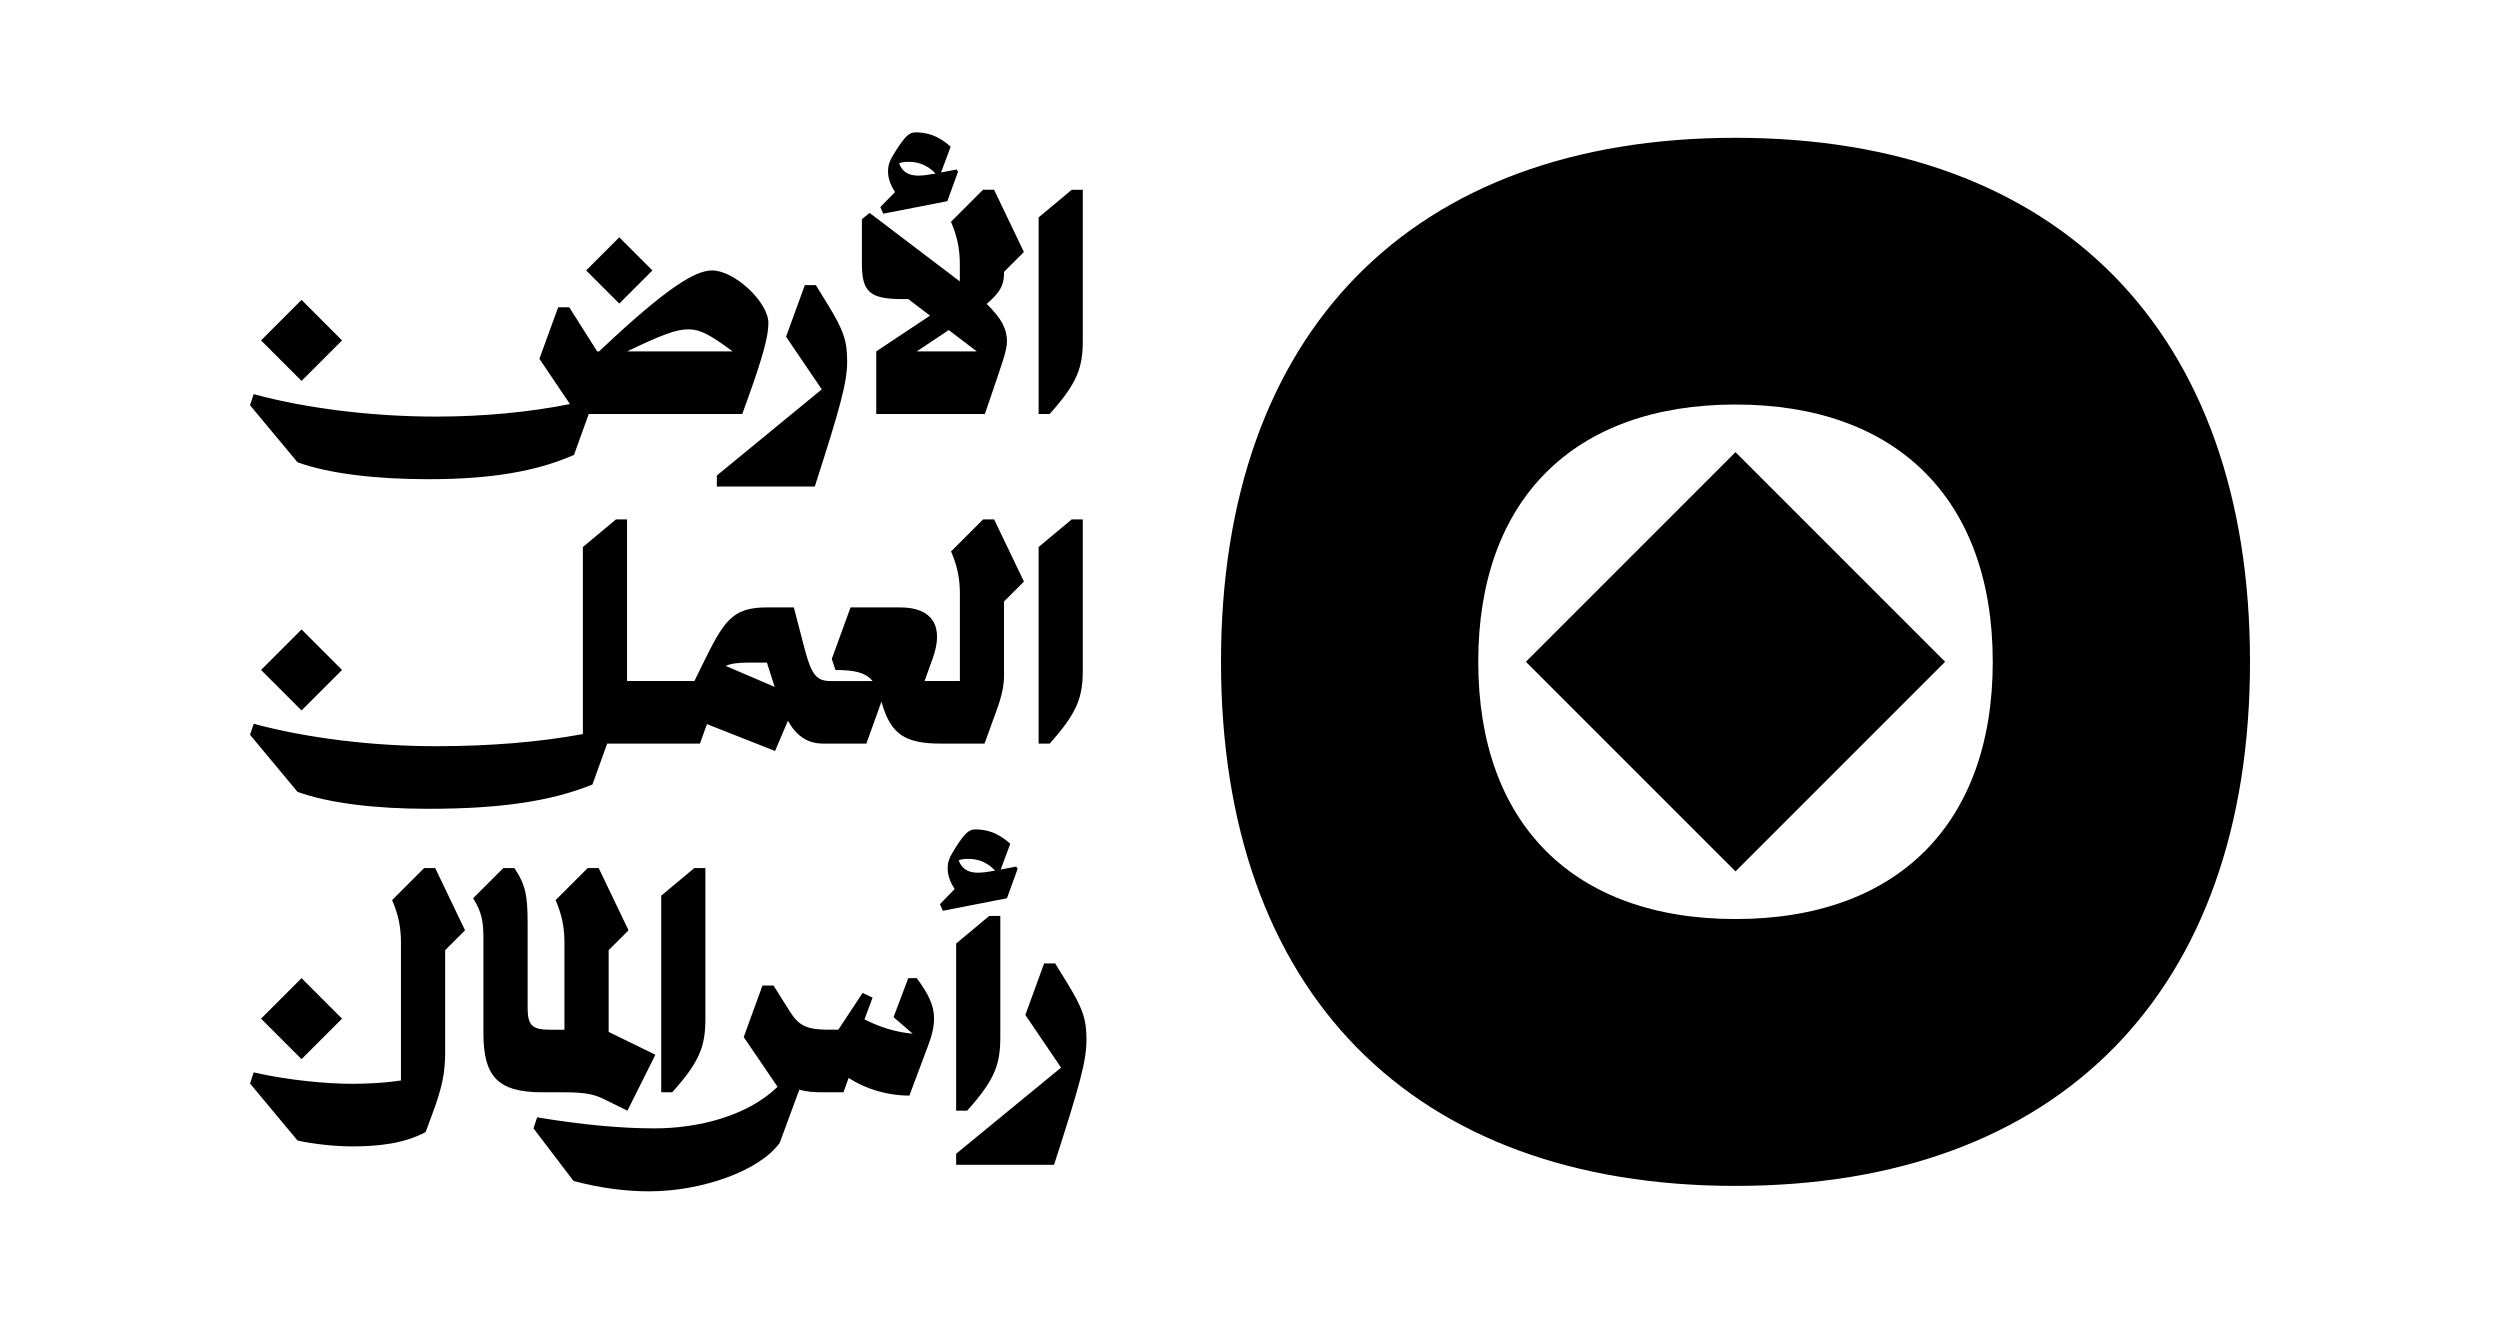
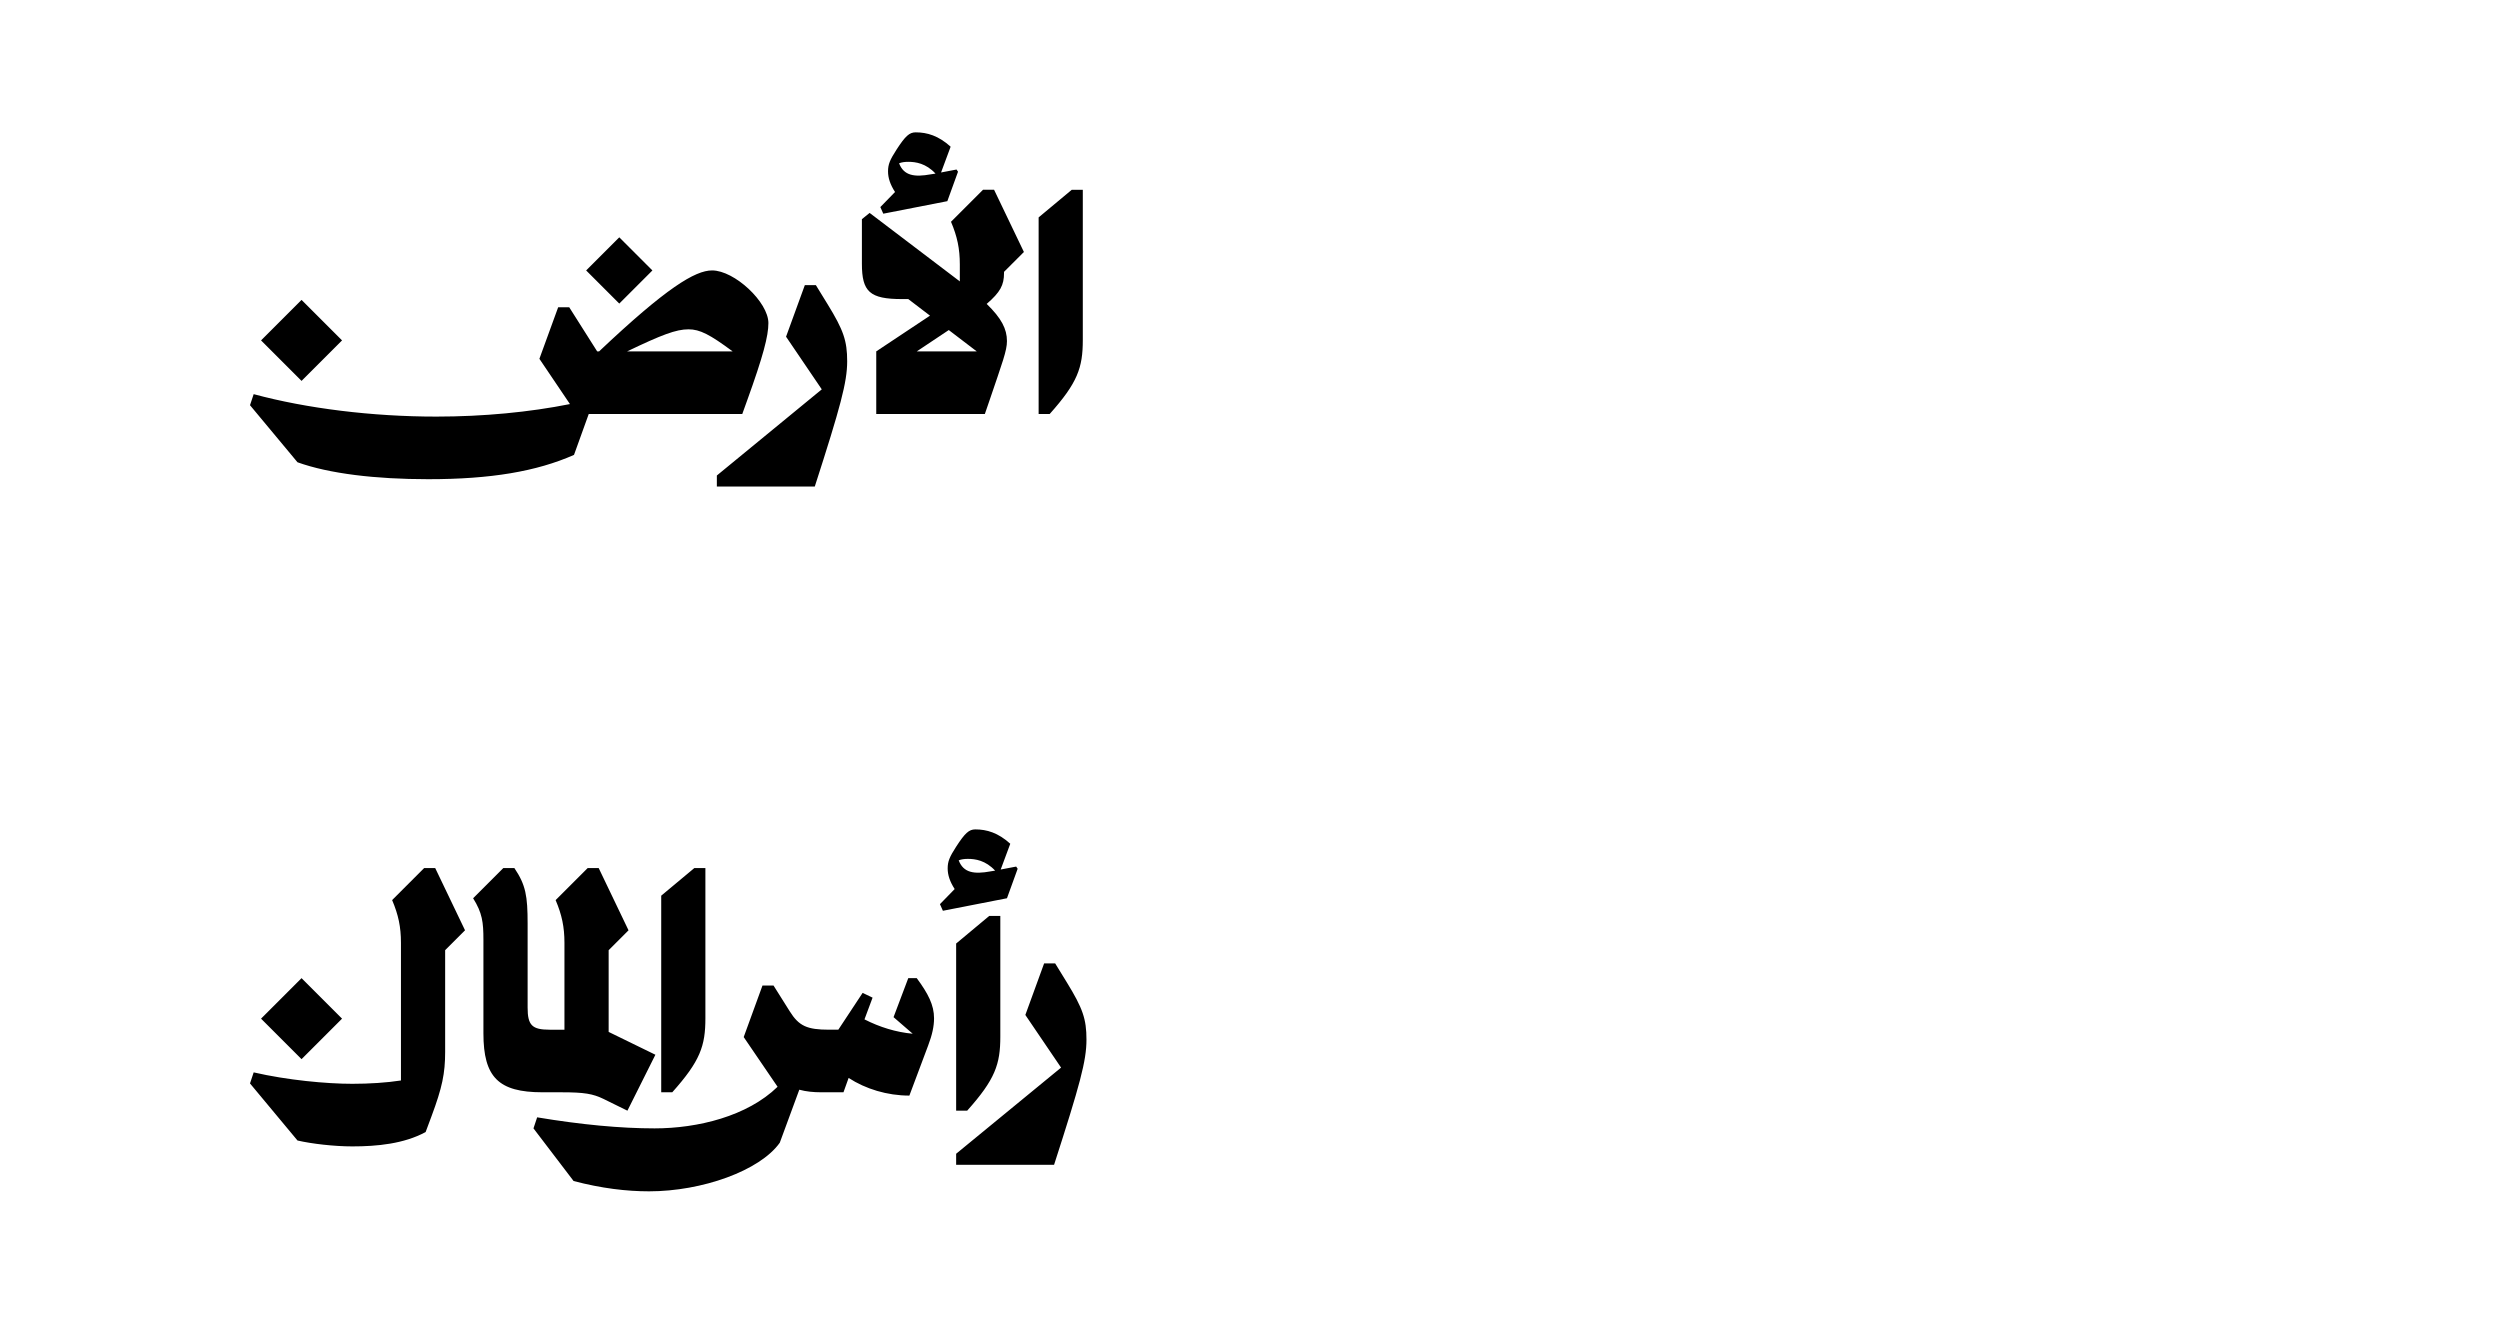
<svg xmlns="http://www.w3.org/2000/svg" id="Layer_1" data-name="Layer 1" viewBox="0 0 1000 529.48">
-   <path d="m694.2,55.12c129.59,0,205.8,77.77,205.8,209.59s-76.21,209.65-205.8,209.65-205.8-77.77-205.8-209.65,76.21-209.59,205.8-209.59Zm0,312.49c64.79,0,102.9-38.11,102.9-102.9s-38.11-102.9-102.9-102.9-102.9,38.11-102.9,102.9,38.11,102.9,102.9,102.9Zm83.85-102.9l-83.85-83.85-83.85,83.85,83.85,83.85,83.85-83.85Z" />
  <g>
    <path d="m235.49,165.61l-5.89,16.35c-15.02,6.63-33.28,9.72-58.32,9.72-21.06,0-39.62-2.21-52.28-6.77l-19-22.83,1.47-4.42c21.21,5.74,47.42,8.98,73.05,8.98,18.85,0,37.26-1.77,53.46-5.01l-12.22-18.11,7.51-20.62h4.42l11.19,17.67h.74c26.95-25.48,38.44-32.4,45.21-32.4,8.98,0,22.53,12.67,22.53,21.06,0,5.15-2.06,13.11-8.54,31.07l-1.91,5.3h-61.41Zm-114.87-13.25l-16.2-16.2,16.2-16.2,16.2,16.2-16.2,16.2Zm127.09-30.93l-13.25-13.25,13.25-13.25,13.25,13.25-13.25,13.25Zm3.09,19.14h42.27c-9.13-6.77-13.11-8.84-17.67-8.84-5.01,0-10.75,2.21-24.59,8.84Zm80.26-18.85c6.33,10.31,7.81,14.58,7.81,22.83s-2.65,18.11-12.96,50.07h-39.17v-4.42l41.97-34.46-14.29-21.06,7.51-20.62h4.42l4.71,7.66Zm63.62-.15c5.89,5.74,8.1,10.01,8.1,14.87,0,3.83-1.77,8.39-7.07,24l-1.77,5.15h-43.44v-25.04l21.5-14.29-8.69-6.63h-2.5c-12.96,0-16.05-2.95-16.05-14.14v-17.82l3.09-2.5,36.08,27.39v-6.77c0-6.33-1.03-11.19-3.53-17.08l12.81-12.81h4.42l11.93,24.89-7.95,7.95v.44c0,4.86-1.47,7.66-6.92,12.37Zm-42.56-38.73l5.89-6.04c-1.91-2.95-2.8-5.6-2.8-8.25,0-2.8.74-4.57,3.39-8.69,3.53-5.45,5.15-6.92,7.66-6.92,4.57,0,9.13,1.33,13.99,5.74l-3.83,10.31,6.19-1.18.59.88-4.27,11.78-25.62,5.01-1.18-2.65Zm7.51-17.53c1.91,5.01,6.19,5.6,12.67,4.42l1.91-.29c-3.83-4.12-7.95-4.71-10.9-4.71-1.33,0-2.65.15-3.68.59Zm7.07,75.25h24l-11.19-8.54-12.81,8.54Zm66.42-64.65v60.09c0,11.05-2.06,17.08-13.25,29.6h-4.42v-78.64l13.25-11.05h4.42Z" />
-     <path d="m409.56,232.64l-7.95,7.95v29.75c0,4.12-1.03,8.54-3.09,14.14l-4.71,12.96h-17.23c-14.29,0-20.32-3.39-24-16.79l-6.04,16.79h-17.23c-6.63,0-10.9-3.39-14.14-9.13l-5.15,12.08-27.24-10.75-2.8,7.81h-37.11l-5.89,16.35c-16.35,6.63-36.52,9.72-65.68,9.72-21.06,0-39.62-2.21-52.28-6.77l-19-22.83,1.47-4.42c21.21,5.74,47.42,8.98,73.05,8.98,21.21,0,41.24-1.62,58.61-4.86v-74.81l13.25-11.05h4.42v64.65h26.95l3.09-6.33c8.54-17.38,11.78-23.12,25.77-23.12h10.9l4.42,16.94c2.65,10.01,4.71,12.52,10.31,12.52h16.79c-2.8-3.39-7.07-4.42-14.87-4.42l-1.47-4.42,7.51-20.62h19.88c12.81,0,17.67,7.51,12.96,20.47l-3.24,8.98h14.14v-34.76c0-6.33-1.03-11.19-3.53-17.08l12.81-12.81h4.42l11.93,24.89Zm-288.94,51.54l-16.2-16.2,16.2-16.2,16.2,16.2-16.2,16.2Zm169.65-17.82l19.59,8.39-3.09-9.72h-6.77c-4.42,0-7.36.29-9.72,1.33Zm142.85-58.61v60.09c0,11.05-2.06,17.08-13.25,29.6h-4.42v-78.64l13.25-11.05h4.42Z" />
    <path d="m186.01,372.12l-7.95,7.95v40.65c0,8.69-1.18,14.29-5.45,25.77l-2.36,6.33c-8.69,4.71-19.44,5.74-29.31,5.74-7.22,0-16.2-1.03-21.94-2.36l-19-22.83,1.47-4.42c13.4,3.09,29.01,4.57,39.47,4.57,6.77,0,13.7-.44,19.44-1.33v-55.08c0-6.33-1.03-11.19-3.53-17.08l12.81-12.81h4.42l11.93,24.89Zm-65.39,51.54l-16.2-16.2,16.2-16.2,16.2,16.2-16.2,16.2Zm96.31,13.25c-17.53,0-23.56-6.04-23.56-23.56v-37.41c0-7.07-.44-10.75-4.12-16.64l12.08-12.08h4.42c4.57,6.77,5.3,11.19,5.3,22.24v33.58c0,7.07,1.77,8.84,8.84,8.84h5.89v-34.76c0-6.33-1.03-11.19-3.53-17.08l12.81-12.81h4.42l11.93,24.89-7.95,7.95v32.69l18.7,9.13-11.19,22.38-9.57-4.71c-4.27-2.06-7.66-2.65-16.79-2.65h-7.66Zm149.77-45.65c4.57,6.19,6.92,10.75,6.92,16.05,0,3.24-.74,6.63-2.36,10.9l-7.51,20.03c-8.84,0-17.53-2.65-24.3-7.07l-2.06,5.74h-8.98c-3.09,0-6.04-.29-8.69-1.03l-7.81,21.21c-7.95,11.19-31.07,19.44-52.28,19.44-8.98,0-19-1.18-30.19-4.12l-16.05-21.06,1.47-4.42c17.67,2.95,33.43,4.42,46.98,4.42,17.23,0,37.11-4.86,49.19-16.64l-13.55-19.88,7.51-20.62h4.42l6.48,10.31c3.68,5.89,6.92,7.36,15.76,7.36h3.68l9.72-14.73,3.98,1.91-3.24,8.69c6.04,3.09,12.67,5.15,19.29,5.74l-7.66-6.63,5.89-15.61h3.39Zm-97.79,45.65h-4.42v-78.64l13.25-11.05h4.42v60.09c0,11.05-2.06,17.08-13.25,29.6Zm133.87-77.61l-25.62,5.01-1.18-2.65,5.89-6.04c-1.91-2.95-2.8-5.6-2.8-8.25,0-2.8.74-4.57,3.39-8.69,3.53-5.45,5.15-6.92,7.66-6.92,4.57,0,9.13,1.33,13.99,5.74l-3.83,10.31,6.19-1.18.59.88-4.27,11.78Zm-20.32,18.11l13.25-11.05h4.42v48.3c0,11.05-2.06,17.08-13.25,29.6h-4.42v-66.86Zm52.13,38.44c0,8.54-2.65,18.11-12.96,50.07h-39.17v-4.42l41.97-34.46-14.29-21.06,7.51-20.62h4.42l4.71,7.66c6.33,10.31,7.81,14.58,7.81,22.83Zm-38.44-67.3l1.91-.29c-3.83-4.12-7.95-4.71-10.9-4.71-1.33,0-2.65.15-3.68.59,1.91,5.01,6.19,5.6,12.67,4.42Z" />
  </g>
</svg>